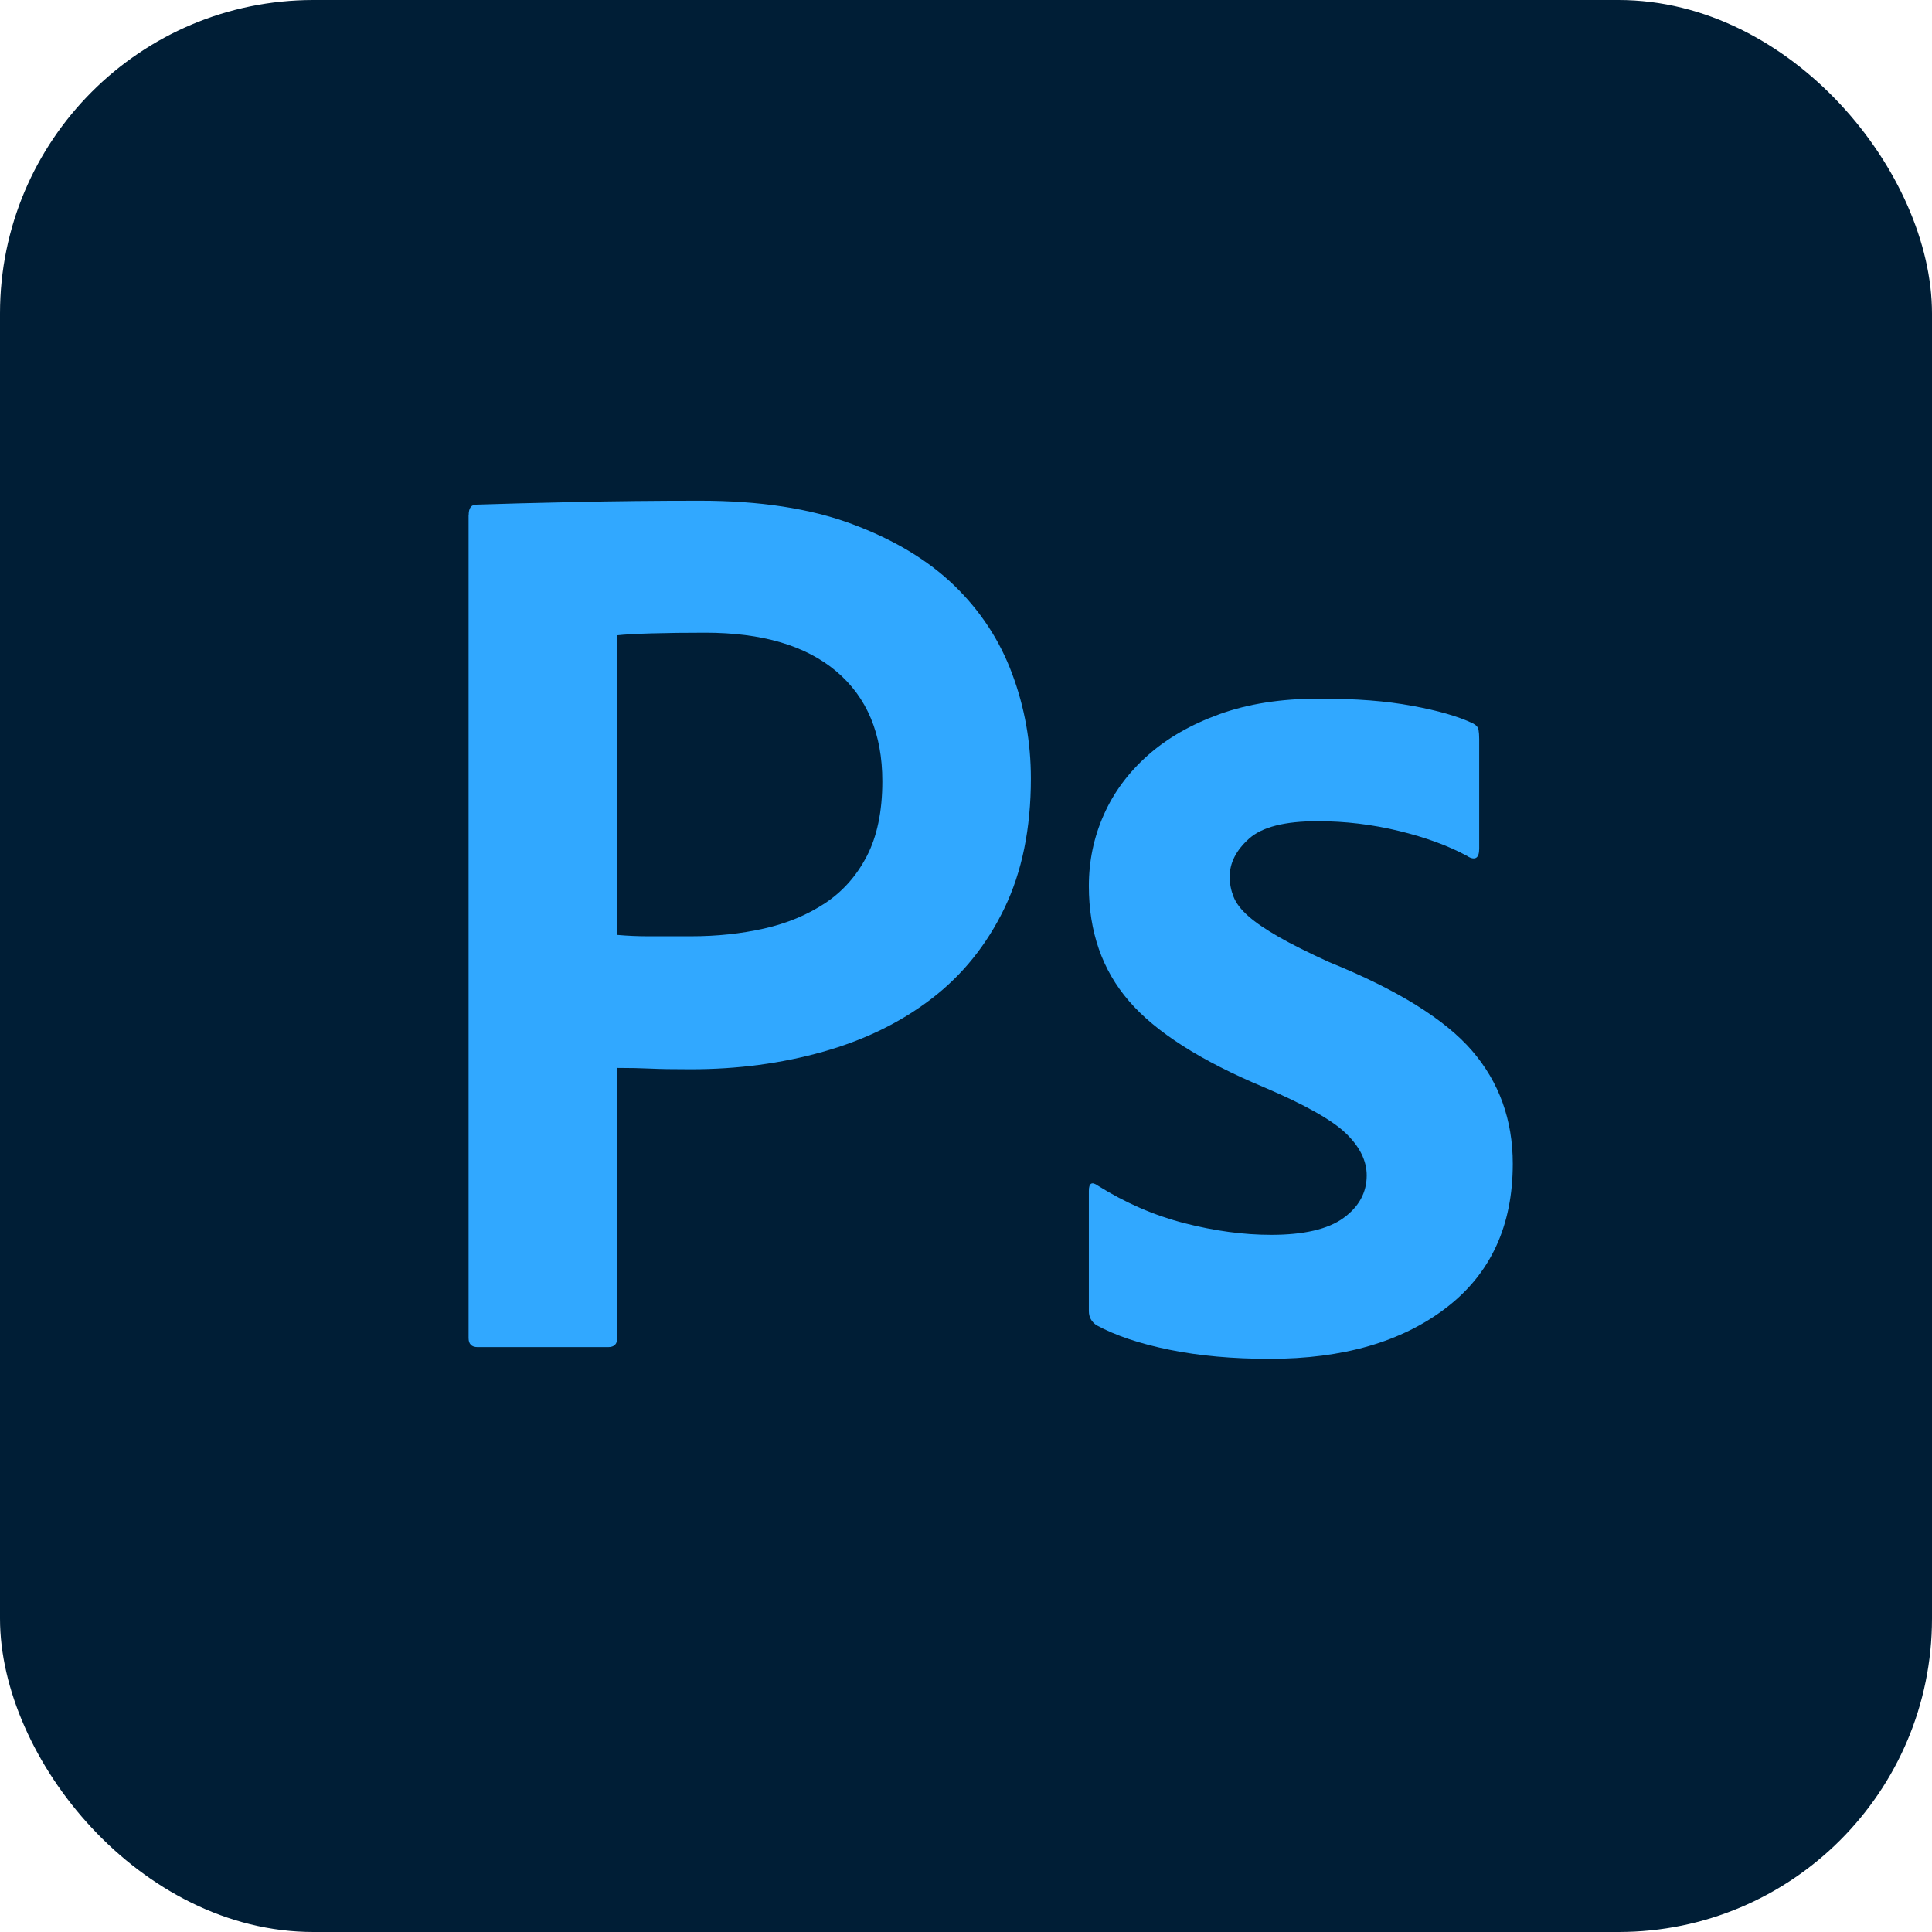
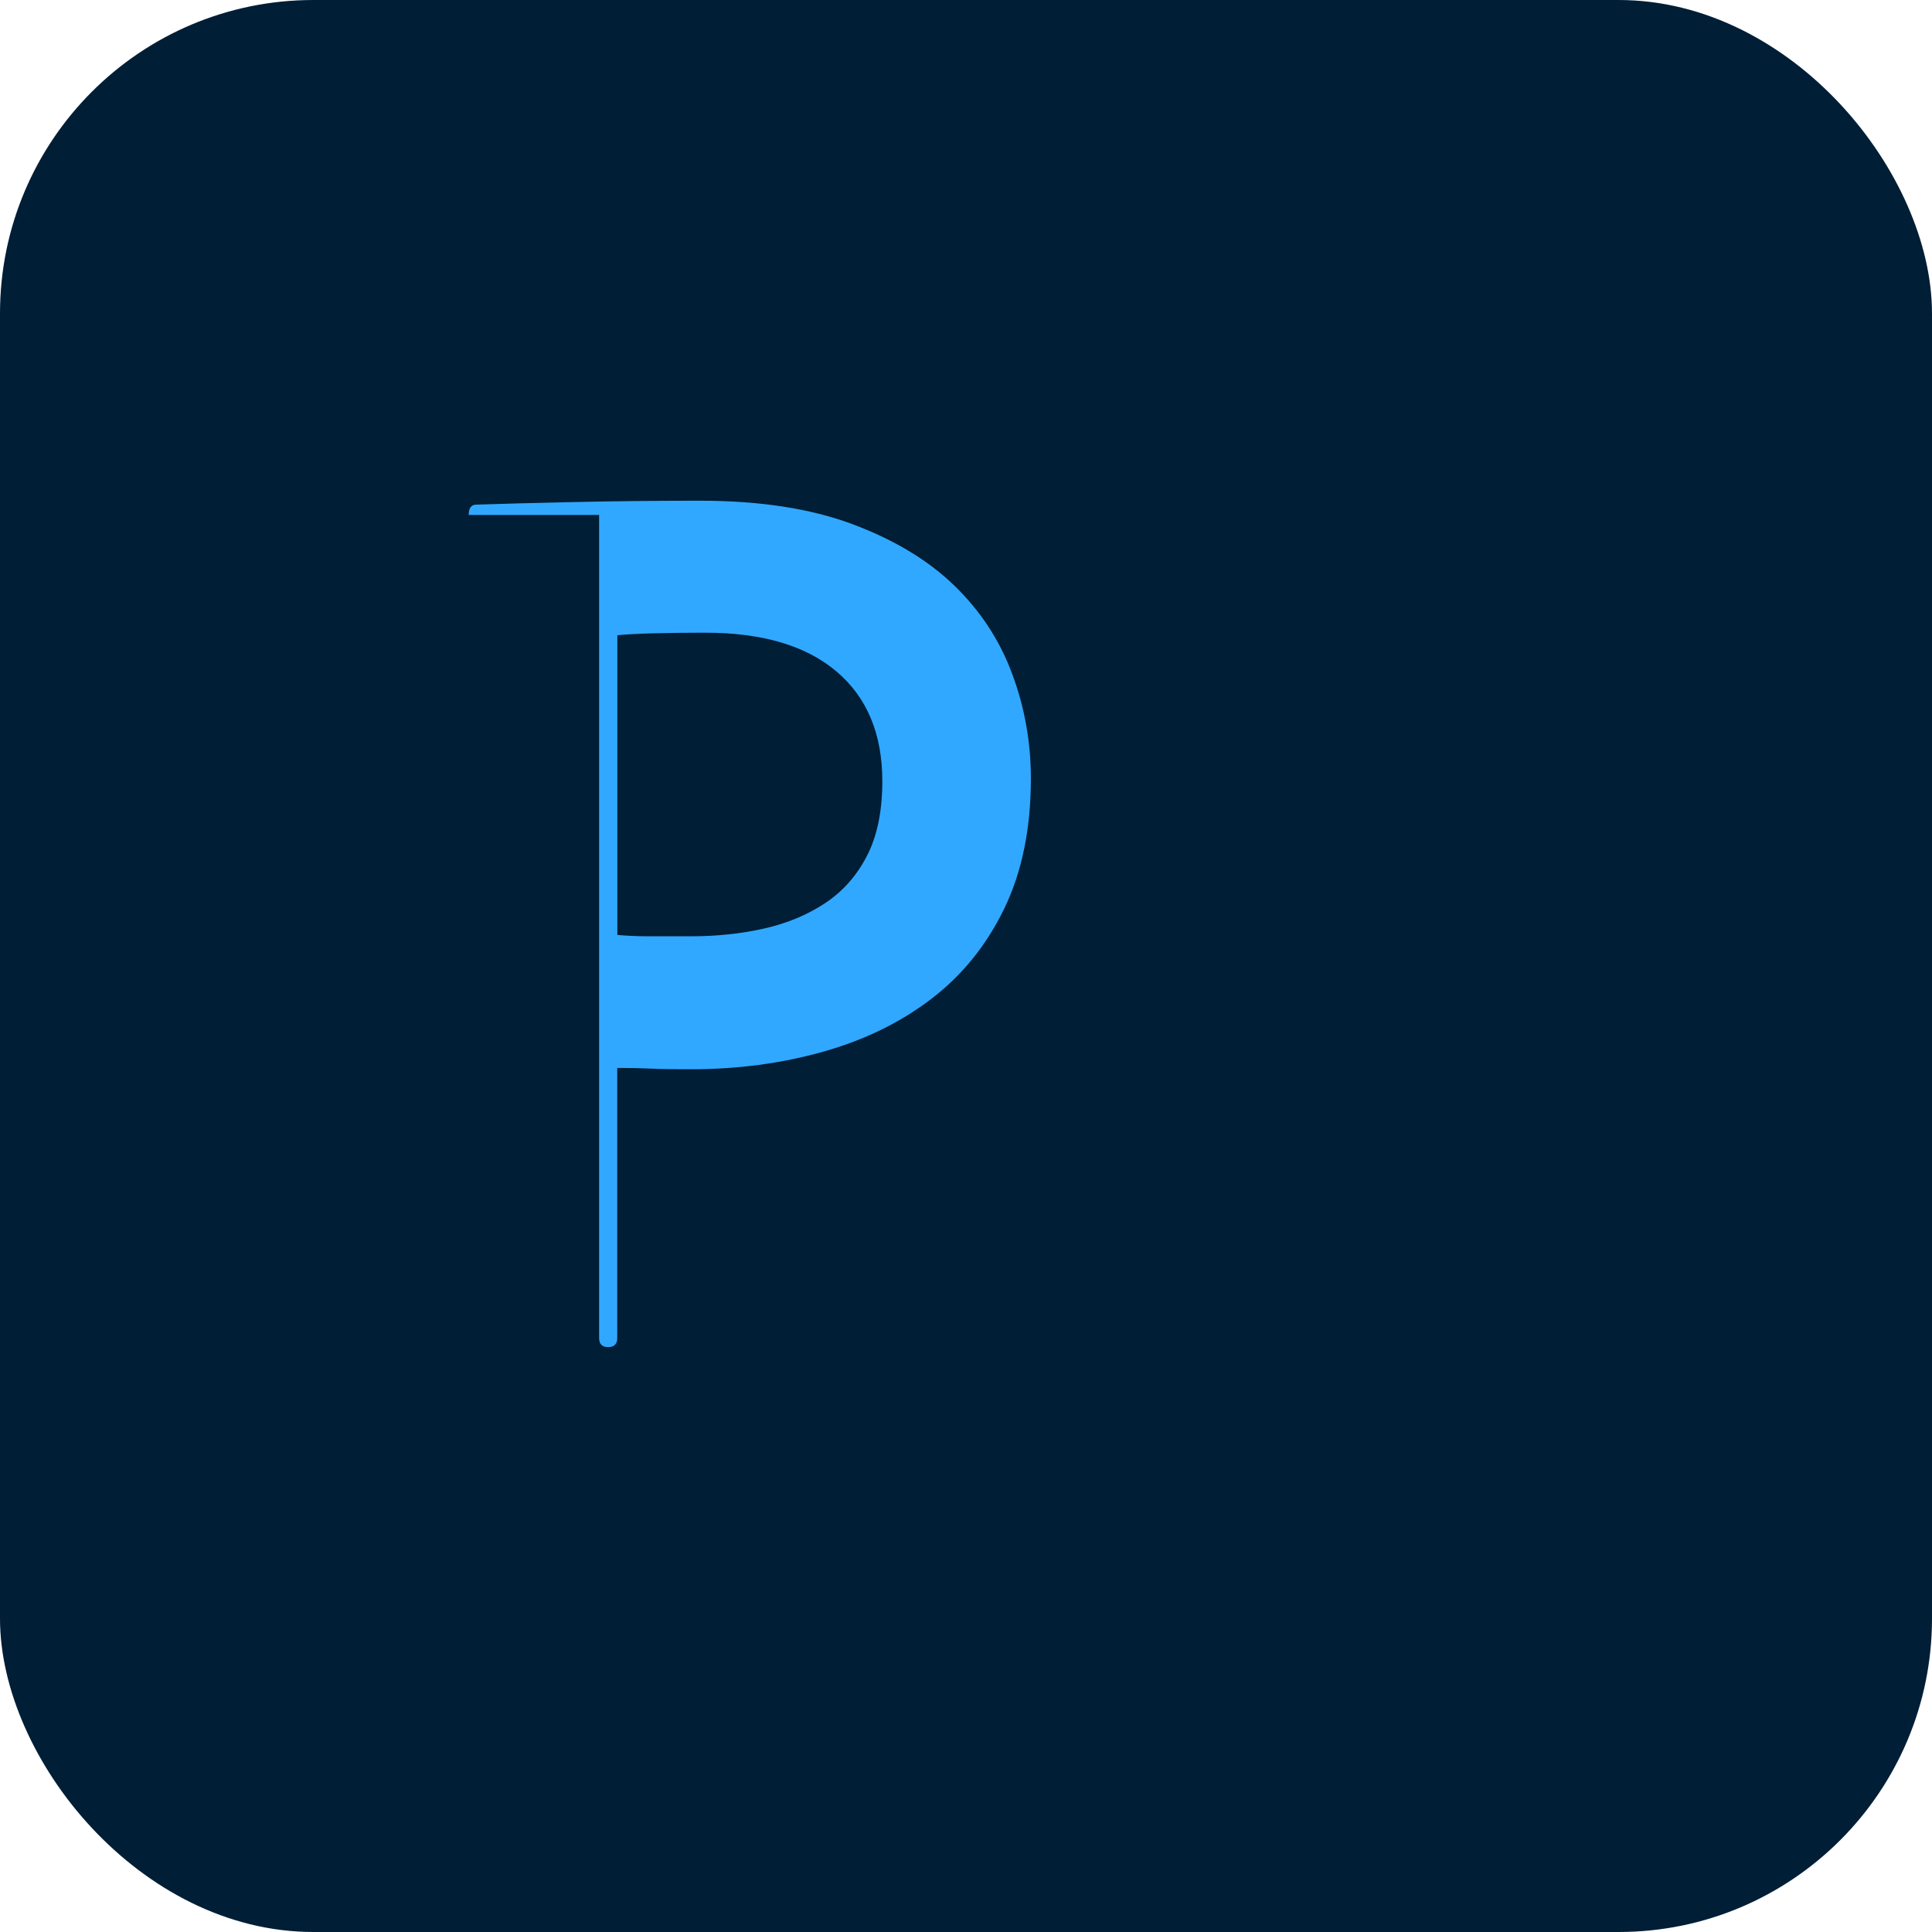
<svg xmlns="http://www.w3.org/2000/svg" id="Layer_2" viewBox="0 0 172.59 172.59">
  <defs>
    <style>.cls-1{fill:#001e36;}.cls-2{fill:#31a8ff;}</style>
  </defs>
  <g id="Layer_1-2">
    <rect class="cls-1" width="172.59" height="172.59" rx="28" ry="28" />
-     <path class="cls-2" d="m41.87,46c0-.62.23-.92.69-.92,2.23-.08,5.14-.15,8.72-.23,3.58-.08,7.33-.12,11.26-.12,5.31,0,9.83.69,13.57,2.08,3.73,1.39,6.77,3.21,9.12,5.48,2.35,2.27,4.08,4.91,5.19,7.91,1.12,3,1.67,6.12,1.67,9.35,0,4.46-.79,8.33-2.37,11.6-1.58,3.27-3.75,5.96-6.52,8.08-2.77,2.12-6,3.69-9.7,4.73-3.69,1.04-7.62,1.56-11.78,1.56-1.62,0-2.83-.02-3.64-.06-.81-.04-1.79-.06-2.94-.06v24.13c0,.54-.27.81-.81.81h-11.66c-.54,0-.81-.27-.81-.81V46Zm13.28,37.52c.92.08,1.83.12,2.71.12h3.87c2.31,0,4.48-.23,6.52-.69,2.04-.46,3.85-1.21,5.43-2.25,1.58-1.04,2.83-2.44,3.75-4.21.92-1.77,1.39-4,1.39-6.7,0-4.23-1.37-7.5-4.1-9.81-2.73-2.31-6.64-3.46-11.72-3.46-1.77,0-3.37.02-4.79.06-1.42.04-2.44.1-3.06.17v26.78Z" />
-     <path class="cls-2" d="m131.09,76.48c-1.69-.92-3.73-1.67-6.12-2.25-2.39-.58-4.81-.87-7.27-.87-2.93,0-4.96.52-6.12,1.56s-1.73,2.17-1.73,3.41c0,.62.12,1.21.35,1.79.23.58.67,1.15,1.33,1.73.65.58,1.56,1.19,2.71,1.85,1.15.66,2.66,1.41,4.5,2.25,6.08,2.46,10.33,5.1,12.76,7.91,2.42,2.81,3.64,6.18,3.64,10.1,0,5.54-1.98,9.83-5.95,12.87-3.96,3.04-9.22,4.56-15.76,4.56-3.31,0-6.29-.27-8.95-.81-2.66-.54-4.83-1.27-6.52-2.19-.46-.31-.69-.73-.69-1.27v-10.74c0-.69.27-.85.81-.46,2.46,1.54,5.04,2.66,7.73,3.35,2.69.69,5.27,1.04,7.74,1.04,2.92,0,5.08-.5,6.46-1.5,1.38-1,2.08-2.27,2.08-3.81,0-1.31-.62-2.56-1.85-3.75-1.23-1.19-3.66-2.56-7.27-4.1-5.7-2.38-9.74-4.96-12.12-7.73-2.39-2.77-3.58-6.19-3.58-10.27,0-2.23.44-4.35,1.33-6.35.88-2,2.19-3.77,3.92-5.31,1.73-1.54,3.87-2.77,6.41-3.69s5.5-1.39,8.89-1.39,6,.21,8.31.64c2.31.42,4.12.94,5.43,1.56.31.16.48.35.52.58.04.23.06.5.06.81v9.81c0,.85-.35,1.08-1.04.69Z" />
+     <path class="cls-2" d="m41.87,46c0-.62.23-.92.69-.92,2.23-.08,5.14-.15,8.72-.23,3.58-.08,7.33-.12,11.26-.12,5.31,0,9.83.69,13.57,2.08,3.73,1.39,6.77,3.21,9.12,5.48,2.35,2.27,4.08,4.91,5.19,7.91,1.12,3,1.67,6.12,1.67,9.35,0,4.46-.79,8.33-2.37,11.6-1.58,3.27-3.75,5.96-6.52,8.08-2.77,2.12-6,3.69-9.7,4.73-3.69,1.04-7.62,1.56-11.78,1.56-1.62,0-2.83-.02-3.64-.06-.81-.04-1.79-.06-2.94-.06v24.13c0,.54-.27.81-.81.81c-.54,0-.81-.27-.81-.81V46Zm13.28,37.52c.92.08,1.83.12,2.71.12h3.87c2.31,0,4.48-.23,6.52-.69,2.04-.46,3.85-1.21,5.43-2.25,1.58-1.04,2.83-2.44,3.75-4.21.92-1.77,1.39-4,1.39-6.7,0-4.23-1.37-7.5-4.1-9.81-2.73-2.31-6.64-3.46-11.72-3.46-1.77,0-3.37.02-4.79.06-1.42.04-2.44.1-3.06.17v26.78Z" />
  </g>
</svg>